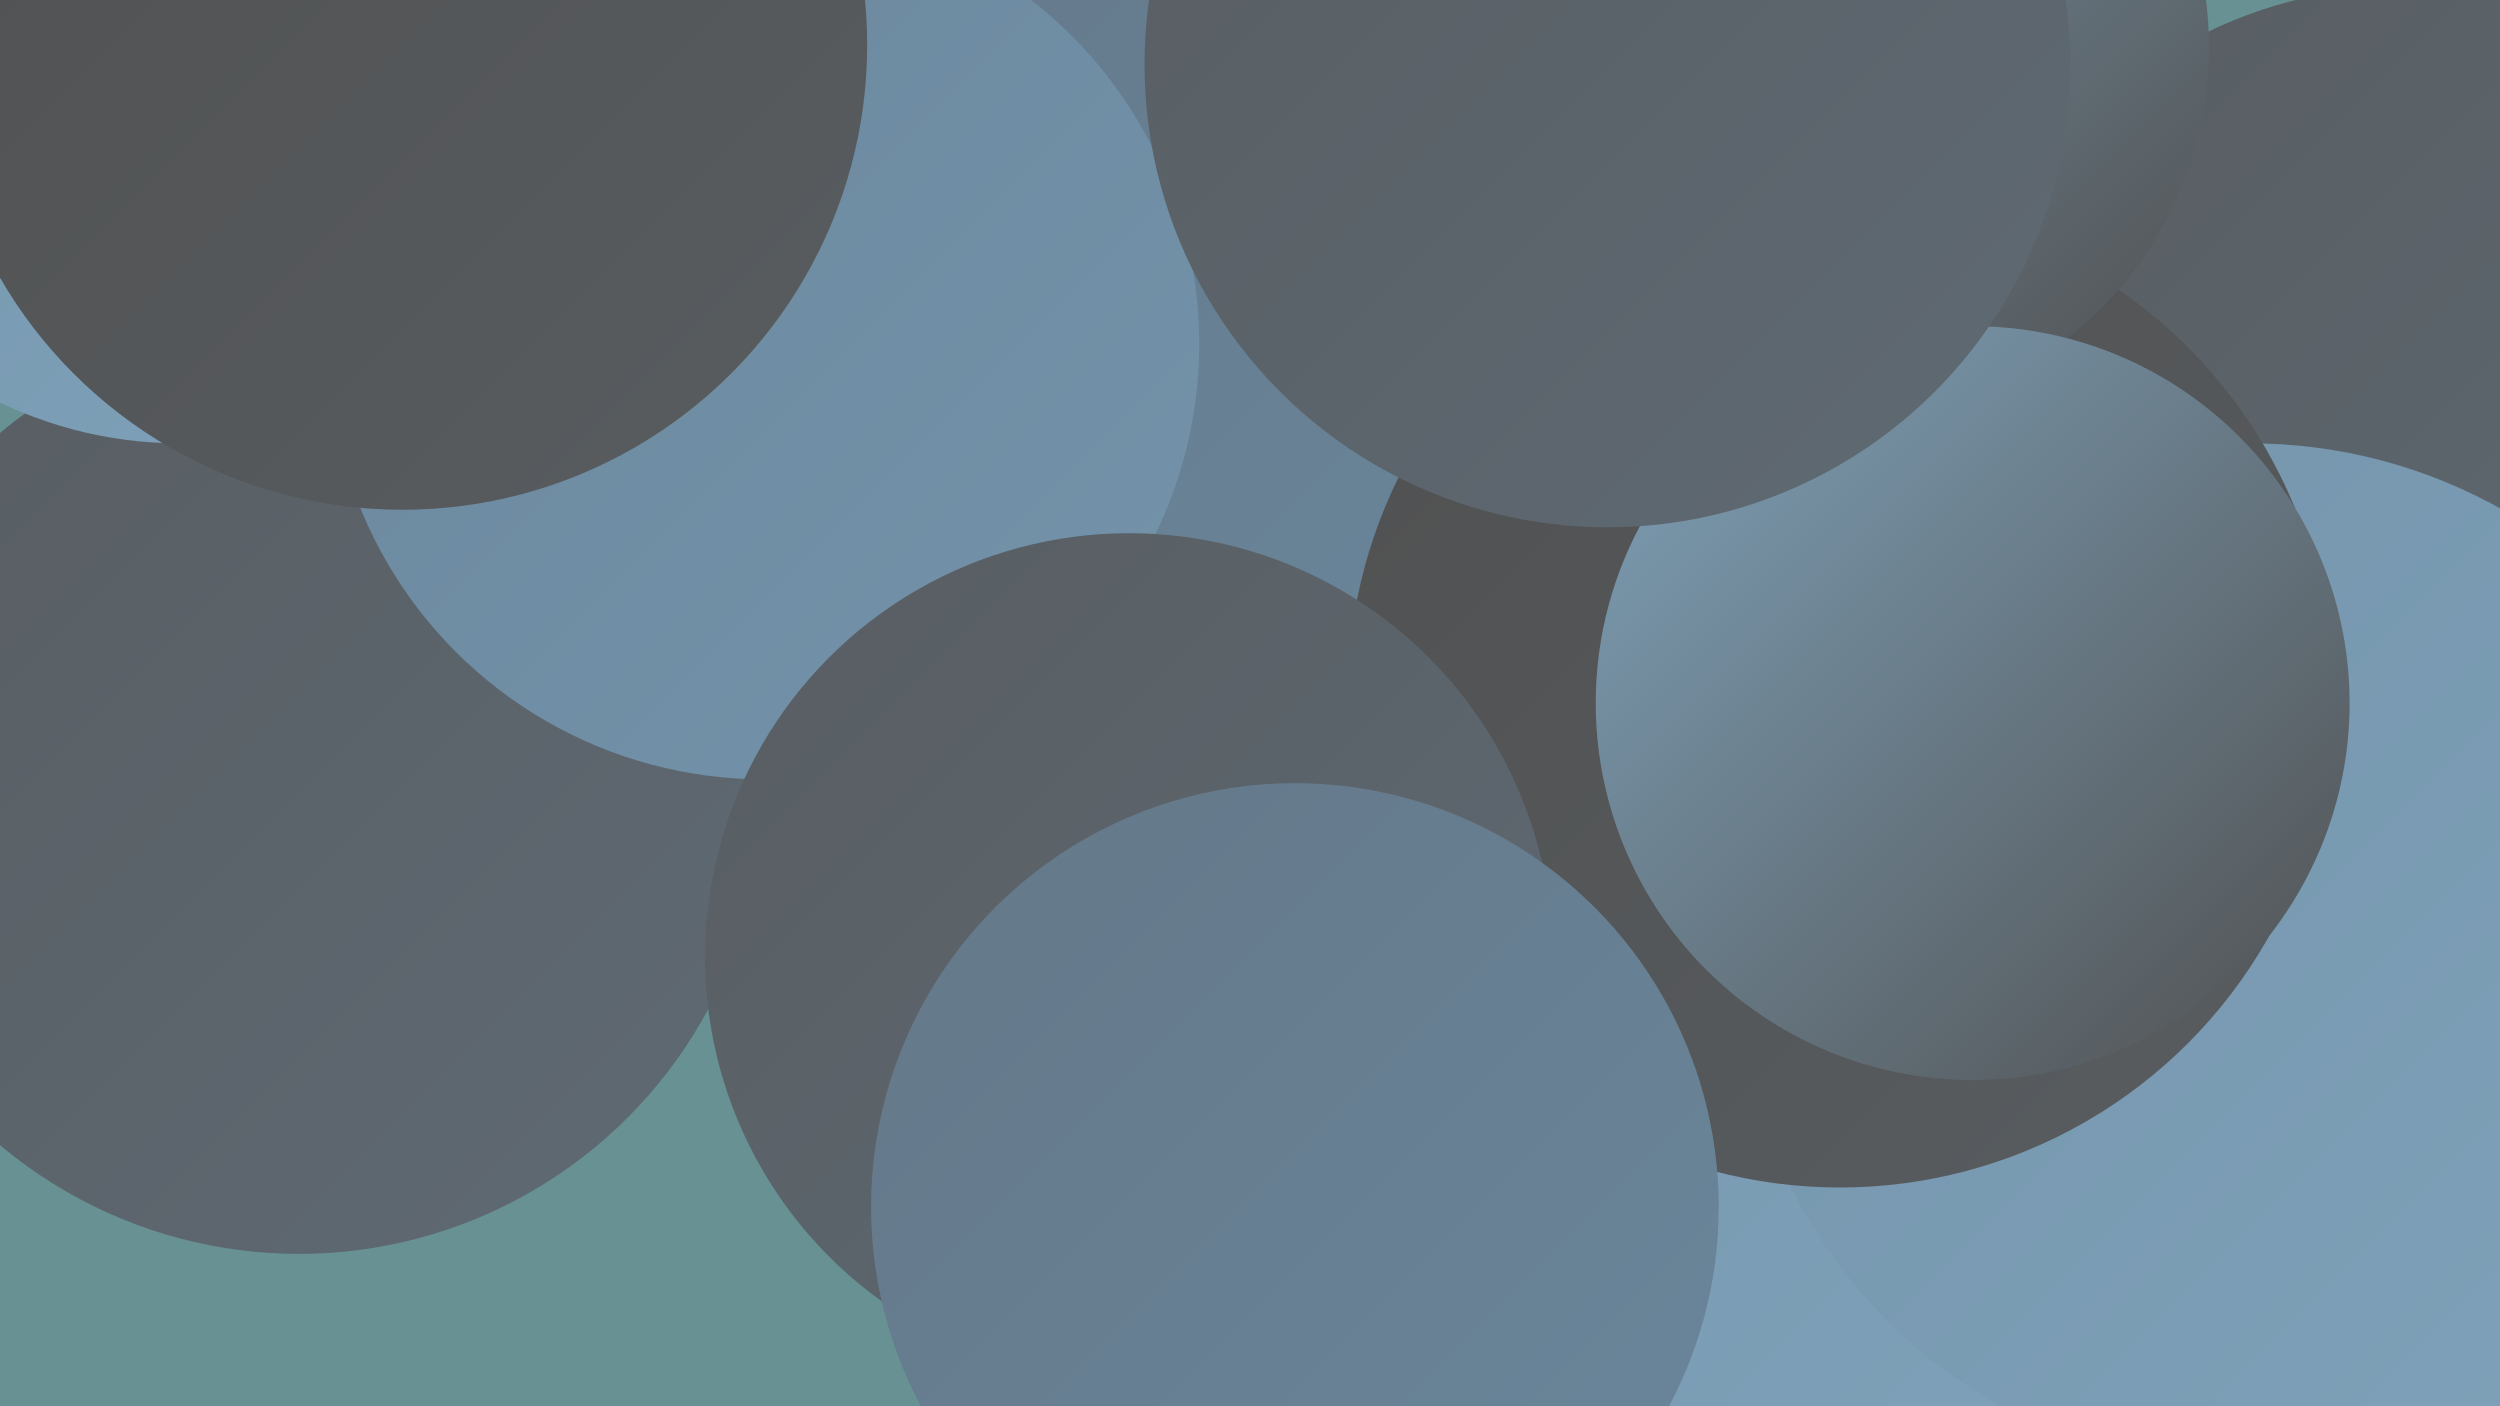
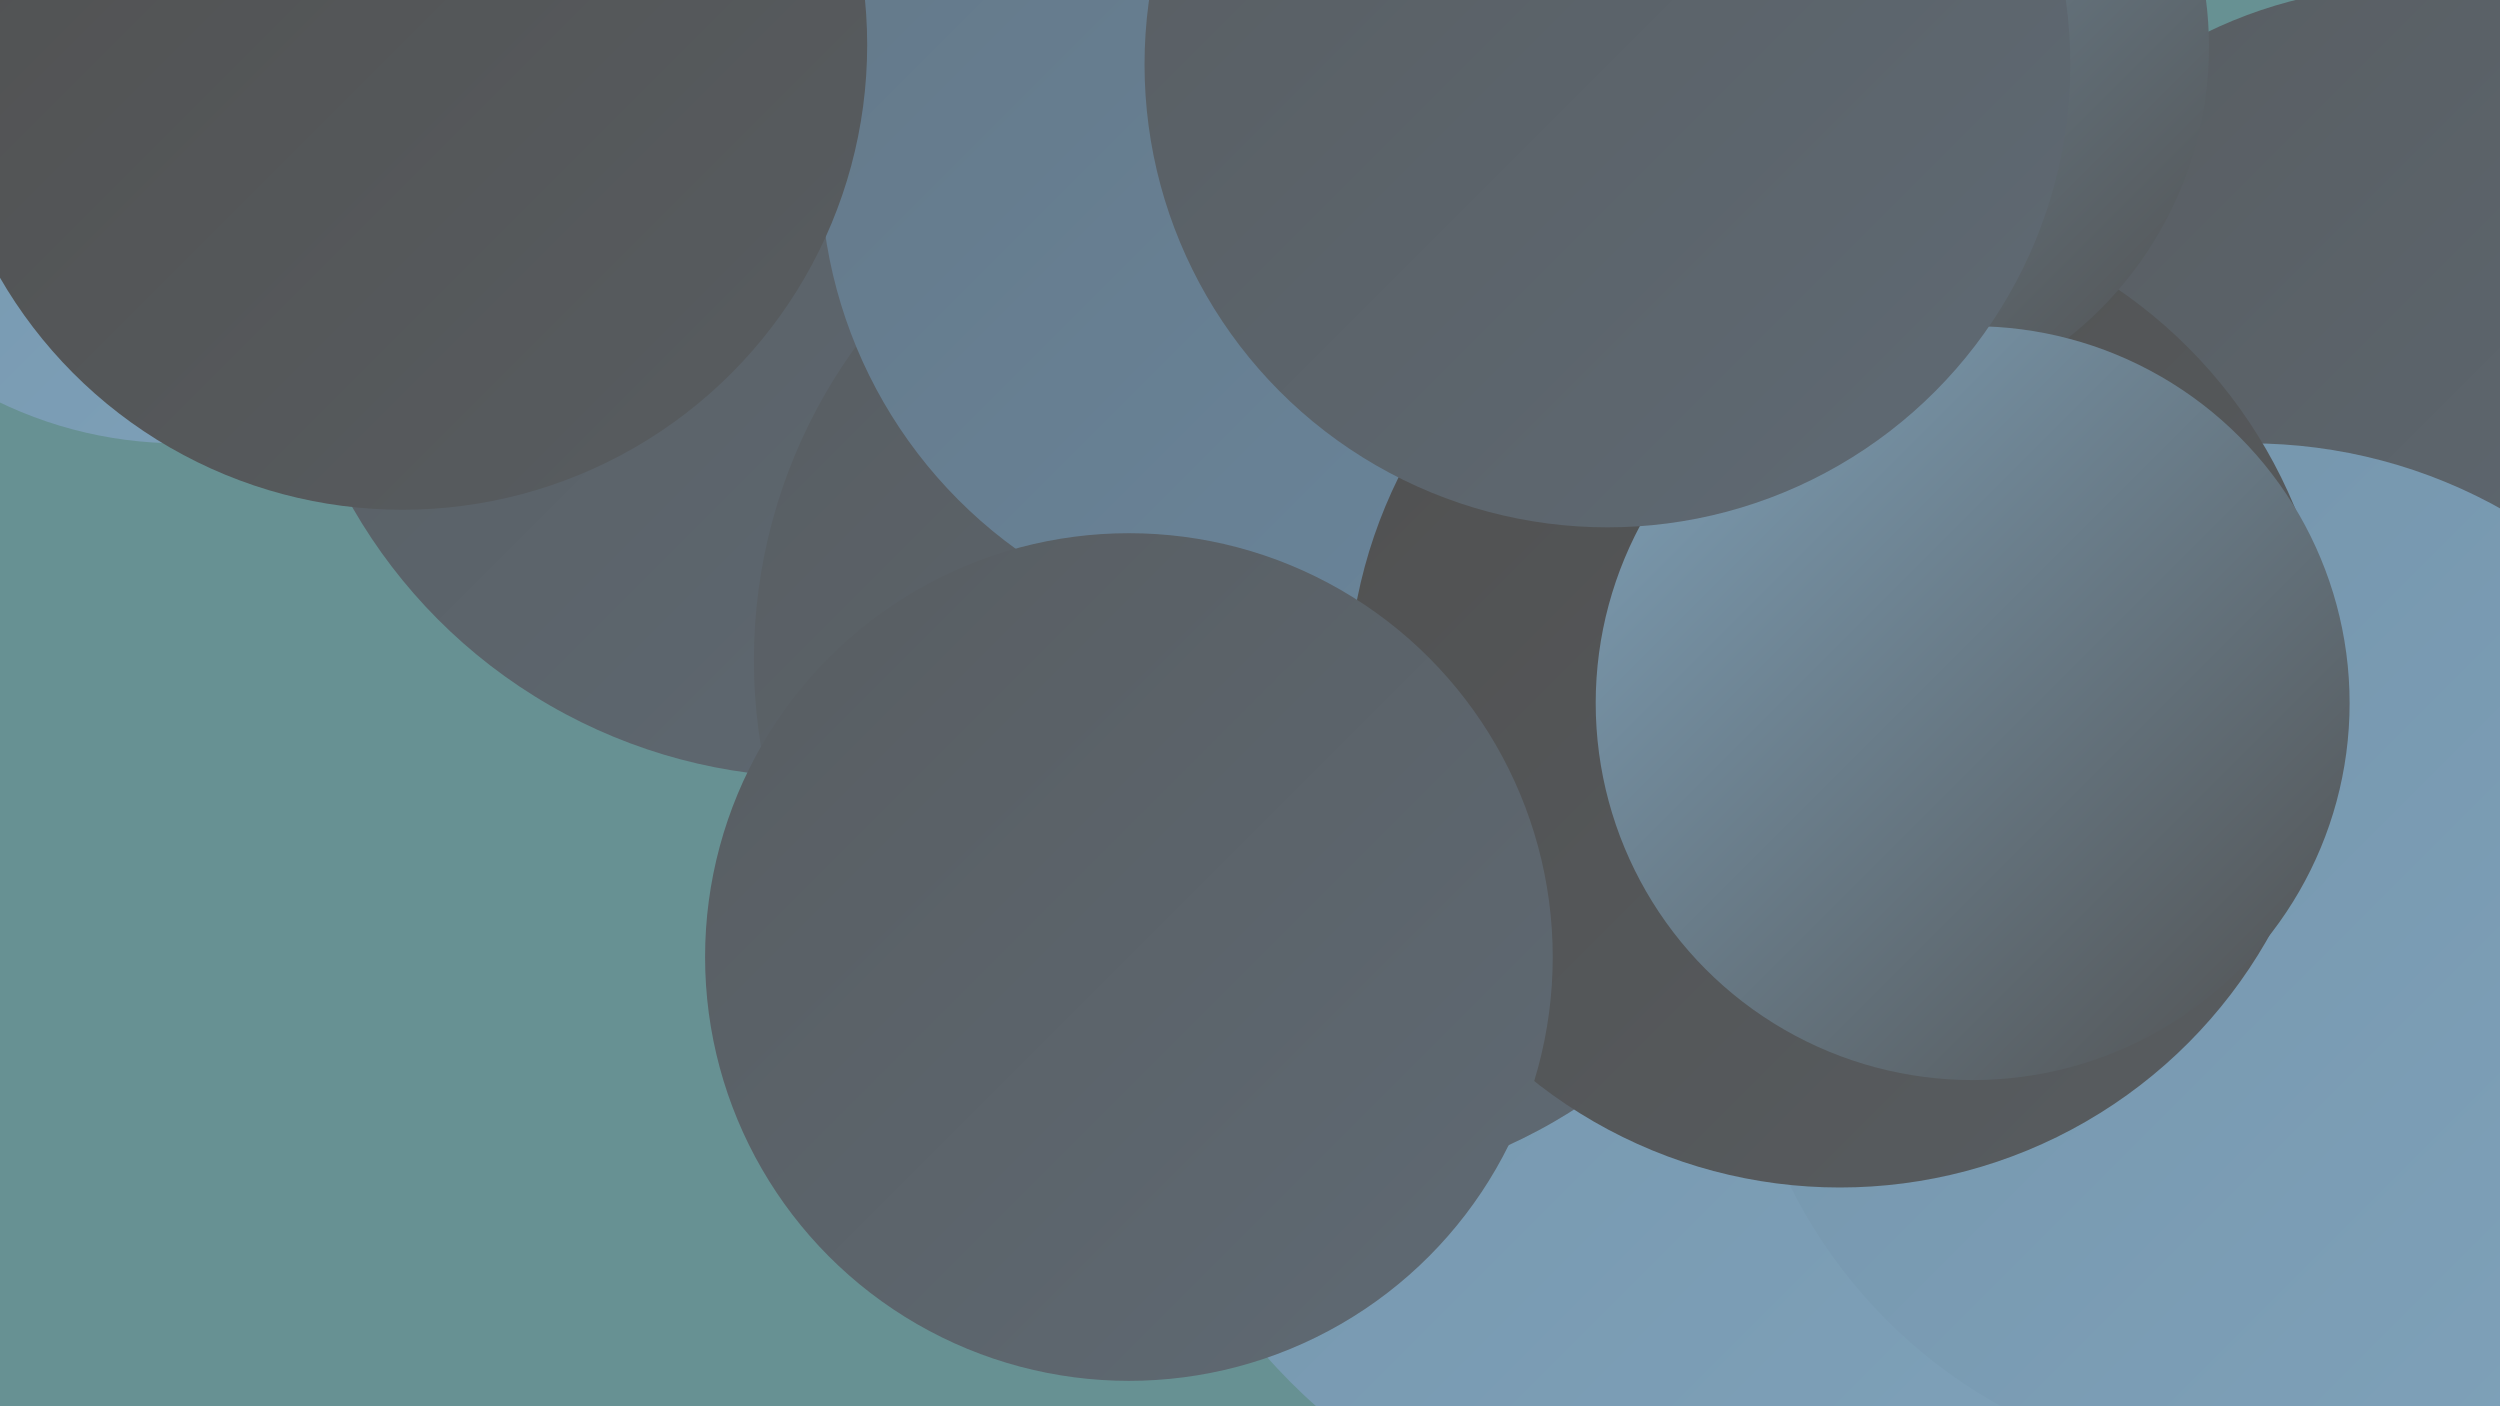
<svg xmlns="http://www.w3.org/2000/svg" width="1280" height="720">
  <defs>
    <linearGradient id="grad0" x1="0%" y1="0%" x2="100%" y2="100%">
      <stop offset="0%" style="stop-color:#505050;stop-opacity:1" />
      <stop offset="100%" style="stop-color:#585d61;stop-opacity:1" />
    </linearGradient>
    <linearGradient id="grad1" x1="0%" y1="0%" x2="100%" y2="100%">
      <stop offset="0%" style="stop-color:#585d61;stop-opacity:1" />
      <stop offset="100%" style="stop-color:#5f6a74;stop-opacity:1" />
    </linearGradient>
    <linearGradient id="grad2" x1="0%" y1="0%" x2="100%" y2="100%">
      <stop offset="0%" style="stop-color:#5f6a74;stop-opacity:1" />
      <stop offset="100%" style="stop-color:#647888;stop-opacity:1" />
    </linearGradient>
    <linearGradient id="grad3" x1="0%" y1="0%" x2="100%" y2="100%">
      <stop offset="0%" style="stop-color:#647888;stop-opacity:1" />
      <stop offset="100%" style="stop-color:#6a869c;stop-opacity:1" />
    </linearGradient>
    <linearGradient id="grad4" x1="0%" y1="0%" x2="100%" y2="100%">
      <stop offset="0%" style="stop-color:#6a869c;stop-opacity:1" />
      <stop offset="100%" style="stop-color:#7494ab;stop-opacity:1" />
    </linearGradient>
    <linearGradient id="grad5" x1="0%" y1="0%" x2="100%" y2="100%">
      <stop offset="0%" style="stop-color:#7494ab;stop-opacity:1" />
      <stop offset="100%" style="stop-color:#7fa2ba;stop-opacity:1" />
    </linearGradient>
    <linearGradient id="grad6" x1="0%" y1="0%" x2="100%" y2="100%">
      <stop offset="0%" style="stop-color:#7fa2ba;stop-opacity:1" />
      <stop offset="100%" style="stop-color:#505050;stop-opacity:1" />
    </linearGradient>
  </defs>
  <rect width="1280" height="720" fill="#679193" />
  <circle cx="1232" cy="226" r="233" fill="url(#grad1)" />
  <circle cx="937" cy="286" r="193" fill="url(#grad6)" />
  <circle cx="1020" cy="528" r="277" fill="url(#grad5)" />
-   <circle cx="153" cy="404" r="238" fill="url(#grad1)" />
  <circle cx="92" cy="14" r="213" fill="url(#grad5)" />
  <circle cx="864" cy="505" r="287" fill="url(#grad5)" />
  <circle cx="419" cy="123" r="275" fill="url(#grad1)" />
-   <circle cx="1210" cy="514" r="229" fill="url(#grad2)" />
  <circle cx="659" cy="338" r="273" fill="url(#grad1)" />
-   <circle cx="632" cy="357" r="184" fill="url(#grad6)" />
  <circle cx="662" cy="85" r="242" fill="url(#grad3)" />
-   <circle cx="391" cy="176" r="223" fill="url(#grad4)" />
  <circle cx="1152" cy="490" r="263" fill="url(#grad5)" />
  <circle cx="942" cy="356" r="252" fill="url(#grad0)" />
  <circle cx="578" cy="490" r="217" fill="url(#grad1)" />
  <circle cx="941" cy="24" r="190" fill="url(#grad6)" />
-   <circle cx="663" cy="618" r="217" fill="url(#grad3)" />
  <circle cx="1010" cy="360" r="193" fill="url(#grad6)" />
  <circle cx="206" cy="23" r="238" fill="url(#grad0)" />
  <circle cx="823" cy="33" r="237" fill="url(#grad1)" />
</svg>